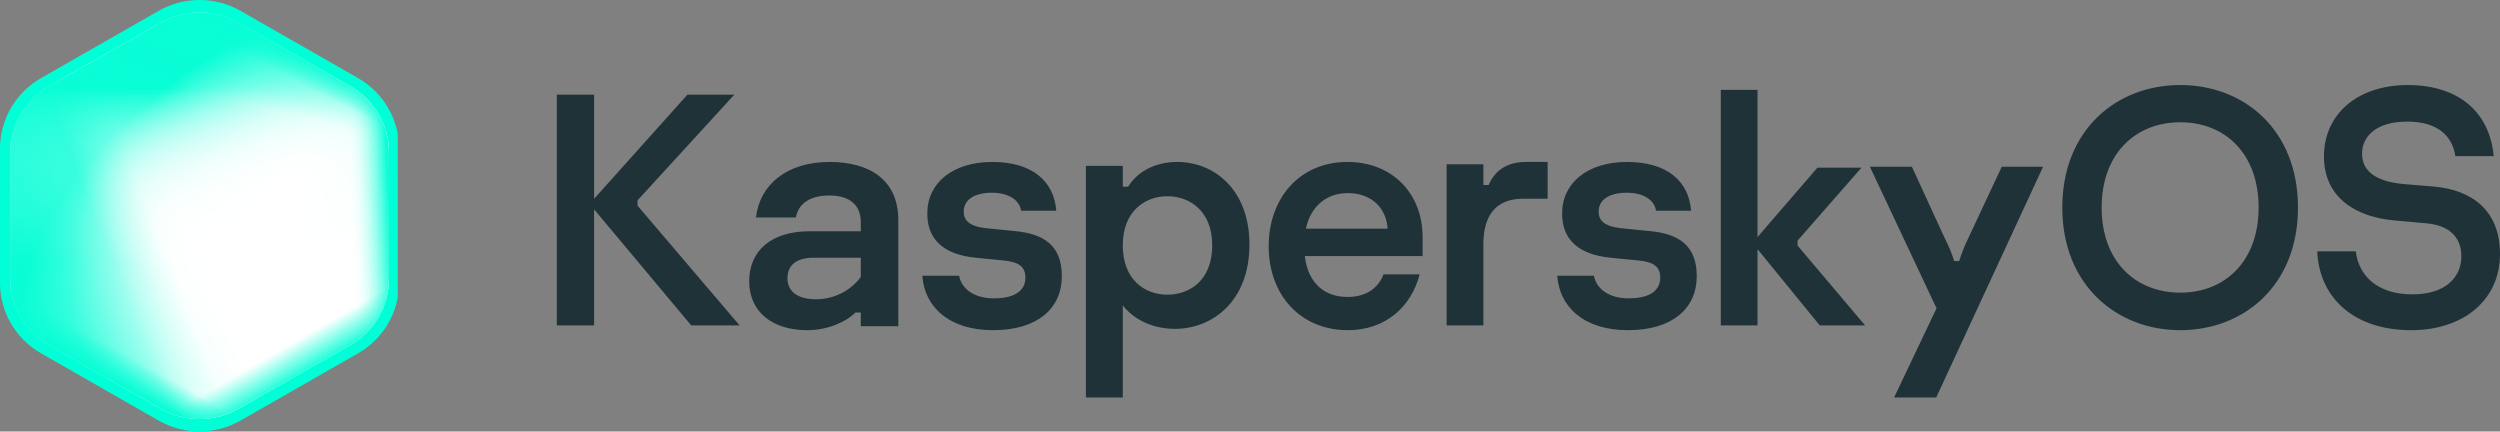
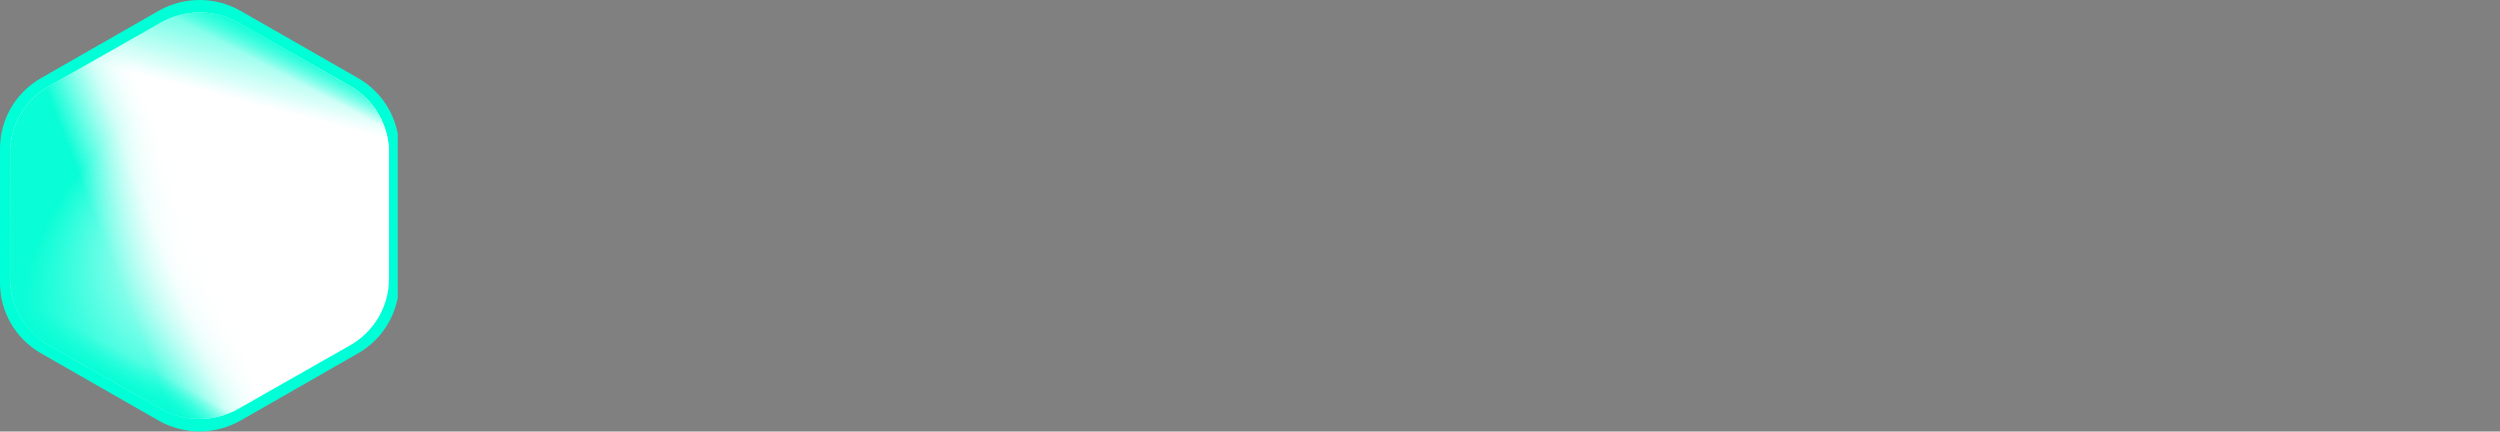
<svg xmlns="http://www.w3.org/2000/svg" width="168" height="29" viewBox="0 0 168 29" fill="none">
  <rect x="0" y="0" width="168" height="29" fill="#808080" stroke="none" />
-   <path fill-rule="evenodd" clip-rule="evenodd" d="M138.586 13.951C138.586 8.716 142.239 5.714 146.515 5.714C150.791 5.714 154.424 8.706 154.424 13.951C154.424 19.196 150.768 22.188 146.515 22.188C142.262 22.188 138.586 19.174 138.586 13.951ZM151.78 13.951C151.78 10.31 149.513 8.216 146.517 8.216C143.521 8.216 141.231 10.31 141.231 13.951C141.231 17.592 143.528 19.666 146.515 19.666C149.502 19.666 151.778 17.582 151.778 13.951H151.78ZM122.286 21.865L118.105 16.742V21.865H115.637V6.037H118.105V15.931L122.131 11.269H125.089L120.796 16.172V16.501L125.333 21.865H122.286ZM37.418 6.36H39.923V13.36L46.197 6.36H49.345L42.843 13.465V13.821L49.7 21.865H46.449L39.923 14.068V21.865H37.418V6.36ZM60.366 14.793V21.92H57.845V21.003H57.482C56.799 21.674 55.573 22.188 54.255 22.188C51.802 22.188 50.346 20.87 50.346 18.913C50.346 16.88 51.779 15.539 54.436 15.539H57.845V14.924C57.845 13.854 57.187 13.137 55.731 13.137C54.415 13.137 53.649 13.696 53.482 14.613H50.802C51.052 12.4 52.885 10.883 55.754 10.883C58.413 10.885 60.366 12.068 60.366 14.793ZM57.845 18.614V17.318H54.692C53.555 17.318 52.918 17.787 52.918 18.702C52.918 19.662 53.713 20.11 54.827 20.11C55.415 20.113 55.995 19.979 56.519 19.719C57.044 19.459 57.498 19.08 57.845 18.614ZM64.452 18.528H61.982C62.114 20.586 63.747 22.197 66.747 22.188C69.702 22.188 71.356 20.733 71.356 18.565C71.356 16.485 70.143 15.703 68.158 15.524L66.569 15.366C65.334 15.278 64.762 14.942 64.762 14.227C64.762 13.379 65.534 12.952 66.658 12.952C67.782 12.952 68.51 13.444 68.621 14.162H70.982C70.826 12.155 69.348 10.883 66.68 10.883C64.012 10.883 62.314 12.299 62.314 14.348C62.314 16.069 63.371 17.098 65.576 17.321L67.408 17.5C68.313 17.59 68.908 17.813 68.908 18.662C68.908 19.444 68.313 20.049 66.789 20.049C65.423 20.049 64.606 19.379 64.452 18.528ZM72.972 11.147H75.451V12.545H75.809C76.546 11.37 77.842 10.883 79.115 10.883C81.594 10.883 83.962 12.744 83.962 16.424C83.962 20.284 81.438 22.1 78.957 22.1C77.752 22.1 76.368 21.678 75.451 20.526V26.711H72.972V11.147ZM81.461 16.491C81.461 14.162 79.942 13.187 78.446 13.187C76.95 13.187 75.451 14.184 75.451 16.491C75.451 18.797 76.927 19.802 78.446 19.802C79.965 19.802 81.461 18.819 81.461 16.491ZM90.548 10.883C87.311 10.883 85.255 13.339 85.255 16.554C85.255 19.792 87.362 22.182 90.568 22.188C93.105 22.188 94.833 20.625 95.402 18.435H92.975C92.646 19.307 91.859 19.956 90.548 19.956C89.039 19.956 87.901 19.061 87.682 17.207H95.598V15.928C95.598 12.98 93.542 10.883 90.548 10.883ZM90.576 12.976C92.243 12.976 93.179 14.071 93.246 15.365H87.756C88.085 13.826 89.173 12.976 90.576 12.976ZM97.213 11.039H99.683V12.433H100.04C100.417 11.533 101.197 10.883 102.532 10.883H104.001V13.353H102.355C100.507 13.353 99.683 14.499 99.683 16.407V21.865H97.213V11.039ZM107.113 18.528H104.649C104.78 20.586 106.413 22.197 109.413 22.188C112.368 22.188 114.022 20.733 114.022 18.565C114.022 16.485 112.809 15.703 110.824 15.524L109.235 15.366C108.002 15.278 107.428 14.942 107.428 14.227C107.428 13.379 108.2 12.952 109.324 12.952C110.448 12.952 111.178 13.444 111.287 14.162H113.642C113.486 12.155 112.009 10.883 109.34 10.883C106.672 10.883 104.974 12.299 104.974 14.348C104.974 16.069 106.031 17.098 108.237 17.321L110.068 17.5C110.974 17.59 111.568 17.813 111.568 18.662C111.568 19.444 110.974 20.049 109.45 20.049C108.083 20.049 107.266 19.379 107.113 18.528ZM125.658 11.206L130.136 20.719L127.283 26.711H130.114L137.294 11.206H134.518L132.262 16.021C132.019 16.512 131.817 17.022 131.659 17.545H131.322C131.158 17.02 130.948 16.511 130.694 16.021L128.479 11.206H125.658ZM158.31 16.89H155.717C155.849 20.008 158.184 22.194 162.041 22.188C165.487 22.188 168 20.208 168 17.066C168 14.169 166.145 12.764 163.553 12.536L161.618 12.376C159.973 12.248 158.729 11.678 158.729 10.335C158.729 9.106 159.746 8.172 161.774 8.172C163.802 8.172 164.799 9.128 164.998 10.494H167.577C167.308 7.552 165.242 5.714 161.794 5.714C158.481 5.714 156.17 7.625 156.17 10.516C156.17 13.226 158.244 14.591 160.956 14.818L163 15.002C164.424 15.114 165.403 15.802 165.403 17.231C165.403 18.597 164.38 19.781 162.111 19.781C159.666 19.781 158.487 18.438 158.31 16.89Z" fill="#1F3238" />
  <g clip-path="url(#clip0_4359_10035)">
    <path d="M10.653 0.732C12.359 -0.244 14.461 -0.244 16.168 0.732L24.063 5.248C25.769 6.224 26.82 8.028 26.82 9.98V19.011C26.82 20.963 25.769 22.767 24.063 23.743L16.168 28.259C14.461 29.235 12.359 29.235 10.653 28.259L2.758 23.743C1.051 22.767 0 20.963 0 19.011V9.98C0 8.028 1.051 6.224 2.758 5.248L10.653 0.732Z" fill="#00FFD7" />
    <path d="M10.793 1.526C12.412 0.606 14.408 0.606 16.027 1.526L23.52 5.781C25.14 6.701 26.137 8.401 26.137 10.24V18.751C26.137 20.59 25.14 22.29 23.52 23.21L16.027 27.465C14.408 28.385 12.412 28.385 10.793 27.465L3.3 23.21C1.68 22.29 0.683 20.59 0.683 18.751V10.24C0.683 8.401 1.68 6.701 3.3 5.781L10.793 1.526Z" fill="white" />
    <path d="M10.793 1.526C12.412 0.606 14.408 0.606 16.027 1.526L23.52 5.781C25.14 6.701 26.137 8.401 26.137 10.24V18.751C26.137 20.59 25.14 22.29 23.52 23.21L16.027 27.465C14.408 28.385 12.412 28.385 10.793 27.465L3.3 23.21C1.68 22.29 0.683 20.59 0.683 18.751V10.24C0.683 8.401 1.68 6.701 3.3 5.781L10.793 1.526Z" fill="url(#paint0_linear_4359_10035)" />
-     <path d="M10.793 1.526C12.412 0.606 14.408 0.606 16.027 1.526L23.52 5.781C25.14 6.701 26.137 8.401 26.137 10.24V18.751C26.137 20.59 25.14 22.29 23.52 23.21L16.027 27.465C14.408 28.385 12.412 28.385 10.793 27.465L3.3 23.21C1.68 22.29 0.683 20.59 0.683 18.751V10.24C0.683 8.401 1.68 6.701 3.3 5.781L10.793 1.526Z" fill="url(#paint1_linear_4359_10035)" />
    <path d="M10.793 1.526C12.412 0.606 14.408 0.606 16.027 1.526L23.52 5.781C25.14 6.701 26.137 8.401 26.137 10.24V18.751C26.137 20.59 25.14 22.29 23.52 23.21L16.027 27.465C14.408 28.385 12.412 28.385 10.793 27.465L3.3 23.21C1.68 22.29 0.683 20.59 0.683 18.751V10.24C0.683 8.401 1.68 6.701 3.3 5.781L10.793 1.526Z" fill="url(#paint2_radial_4359_10035)" />
    <path d="M10.793 1.526C12.412 0.606 14.408 0.606 16.027 1.526L23.52 5.781C25.14 6.701 26.137 8.401 26.137 10.24V18.751C26.137 20.59 25.14 22.29 23.52 23.21L16.027 27.465C14.408 28.385 12.412 28.385 10.793 27.465L3.3 23.21C1.68 22.29 0.683 20.59 0.683 18.751V10.24C0.683 8.401 1.68 6.701 3.3 5.781L10.793 1.526Z" fill="url(#paint3_radial_4359_10035)" />
-     <path d="M10.793 1.526C12.412 0.606 14.408 0.606 16.027 1.526L23.52 5.781C25.14 6.701 26.137 8.401 26.137 10.24V18.751C26.137 20.59 25.14 22.29 23.52 23.21L16.027 27.465C14.408 28.385 12.412 28.385 10.793 27.465L3.3 23.21C1.68 22.29 0.683 20.59 0.683 18.751V10.24C0.683 8.401 1.68 6.701 3.3 5.781L10.793 1.526Z" fill="url(#paint4_radial_4359_10035)" />
-     <path d="M10.793 1.526C12.412 0.606 14.408 0.606 16.027 1.526L23.52 5.781C25.14 6.701 26.137 8.401 26.137 10.24V18.751C26.137 20.59 25.14 22.29 23.52 23.21L16.027 27.465C14.408 28.385 12.412 28.385 10.793 27.465L3.3 23.21C1.68 22.29 0.683 20.59 0.683 18.751V10.24C0.683 8.401 1.68 6.701 3.3 5.781L10.793 1.526Z" fill="url(#paint5_linear_4359_10035)" />
    <path d="M10.793 1.526C12.412 0.606 14.408 0.606 16.027 1.526L23.52 5.781C25.14 6.701 26.137 8.401 26.137 10.24V18.751C26.137 20.59 25.14 22.29 23.52 23.21L16.027 27.465C14.408 28.385 12.412 28.385 10.793 27.465L3.3 23.21C1.68 22.29 0.683 20.59 0.683 18.751V10.24C0.683 8.401 1.68 6.701 3.3 5.781L10.793 1.526Z" fill="url(#paint6_linear_4359_10035)" />
-     <path d="M10.793 1.526C12.412 0.606 14.408 0.606 16.027 1.526L23.52 5.781C25.14 6.701 26.137 8.401 26.137 10.24V18.751C26.137 20.59 25.14 22.29 23.52 23.21L16.027 27.465C14.408 28.385 12.412 28.385 10.793 27.465L3.3 23.21C1.68 22.29 0.683 20.59 0.683 18.751V10.24C0.683 8.401 1.68 6.701 3.3 5.781L10.793 1.526Z" fill="url(#paint7_linear_4359_10035)" />
    <path d="M10.793 1.526C12.412 0.606 14.408 0.606 16.027 1.526L23.52 5.781C25.14 6.701 26.137 8.401 26.137 10.24V18.751C26.137 20.59 25.14 22.29 23.52 23.21L16.027 27.465C14.408 28.385 12.412 28.385 10.793 27.465L3.3 23.21C1.68 22.29 0.683 20.59 0.683 18.751V10.24C0.683 8.401 1.68 6.701 3.3 5.781L10.793 1.526Z" fill="url(#paint8_linear_4359_10035)" />
    <path d="M10.793 1.526C12.412 0.606 14.408 0.606 16.027 1.526L23.52 5.781C25.14 6.701 26.137 8.401 26.137 10.24V18.751C26.137 20.59 25.14 22.29 23.52 23.21L16.027 27.465C14.408 28.385 12.412 28.385 10.793 27.465L3.3 23.21C1.68 22.29 0.683 20.59 0.683 18.751V10.24C0.683 8.401 1.68 6.701 3.3 5.781L10.793 1.526Z" fill="url(#paint9_linear_4359_10035)" />
    <path d="M10.793 1.526C12.412 0.606 14.408 0.606 16.027 1.526L23.52 5.781C25.14 6.701 26.137 8.401 26.137 10.24V18.751C26.137 20.59 25.14 22.29 23.52 23.21L16.027 27.465C14.408 28.385 12.412 28.385 10.793 27.465L3.3 23.21C1.68 22.29 0.683 20.59 0.683 18.751V10.24C0.683 8.401 1.68 6.701 3.3 5.781L10.793 1.526Z" fill="url(#paint10_linear_4359_10035)" />
  </g>
  <defs>
    <linearGradient id="paint0_linear_4359_10035" x1="7.518" y1="17.505" x2="13.383" y2="15.236" gradientUnits="userSpaceOnUse">
      <stop stop-color="#09FDD6" />
      <stop offset="1" stop-color="white" stop-opacity="0" />
    </linearGradient>
    <linearGradient id="paint1_linear_4359_10035" x1="13.41" y1="5.929" x2="13.41" y2="17.621" gradientUnits="userSpaceOnUse">
      <stop stop-color="#09FDD6" />
      <stop offset="1" stop-color="white" stop-opacity="0" />
    </linearGradient>
    <radialGradient id="paint2_radial_4359_10035" cx="0" cy="0" r="1" gradientUnits="userSpaceOnUse" gradientTransform="translate(18.595 13.454) rotate(144.632) scale(19.799 10.532)">
      <stop stop-color="white" />
      <stop offset="1" stop-color="white" stop-opacity="0" />
    </radialGradient>
    <radialGradient id="paint3_radial_4359_10035" cx="0" cy="0" r="1" gradientUnits="userSpaceOnUse" gradientTransform="translate(18.595 13.454) rotate(144.632) scale(19.799 10.532)">
      <stop stop-color="white" />
      <stop offset="1" stop-color="white" stop-opacity="0" />
    </radialGradient>
    <radialGradient id="paint4_radial_4359_10035" cx="0" cy="0" r="1" gradientUnits="userSpaceOnUse" gradientTransform="translate(13.41 28.155) rotate(-108.626) scale(18.079 6.914)">
      <stop stop-color="white" />
      <stop offset="1" stop-color="white" stop-opacity="0" />
    </radialGradient>
    <linearGradient id="paint5_linear_4359_10035" x1="26.137" y1="13.585" x2="23.476" y2="13.702" gradientUnits="userSpaceOnUse">
      <stop stop-color="#09FDD6" />
      <stop offset="1" stop-color="white" stop-opacity="0" />
    </linearGradient>
    <linearGradient id="paint6_linear_4359_10035" x1="20.699" y1="3.682" x2="19.797" y2="5.401" gradientUnits="userSpaceOnUse">
      <stop stop-color="#09FDD6" />
      <stop offset="1" stop-color="#09FDD6" stop-opacity="0" />
    </linearGradient>
    <linearGradient id="paint7_linear_4359_10035" x1="20.834" y1="25.003" x2="19.672" y2="23.003" gradientUnits="userSpaceOnUse">
      <stop stop-color="#09FDD6" />
      <stop offset="1" stop-color="#09FDD6" stop-opacity="0" />
    </linearGradient>
    <linearGradient id="paint8_linear_4359_10035" x1="5.667" y1="24.477" x2="6.599" y2="22.783" gradientUnits="userSpaceOnUse">
      <stop stop-color="#09FDD6" />
      <stop offset="1" stop-color="#09FDD6" stop-opacity="0" />
    </linearGradient>
    <linearGradient id="paint9_linear_4359_10035" x1="-2.016" y1="26.058" x2="12.447" y2="20.42" gradientUnits="userSpaceOnUse">
      <stop stop-color="#09FDD6" />
      <stop offset="1" stop-color="#09FDD6" stop-opacity="0" />
    </linearGradient>
    <linearGradient id="paint10_linear_4359_10035" x1="18.348" y1="12.293" x2="21.683" y2="-0.541" gradientUnits="userSpaceOnUse">
      <stop offset="0.363" stop-color="#09FDD6" stop-opacity="0" />
      <stop offset="0.943" stop-color="#09FDD6" />
    </linearGradient>
    <clipPath id="clip0_4359_10035">
      <rect width="26.727" height="29" fill="white" />
    </clipPath>
  </defs>
</svg>